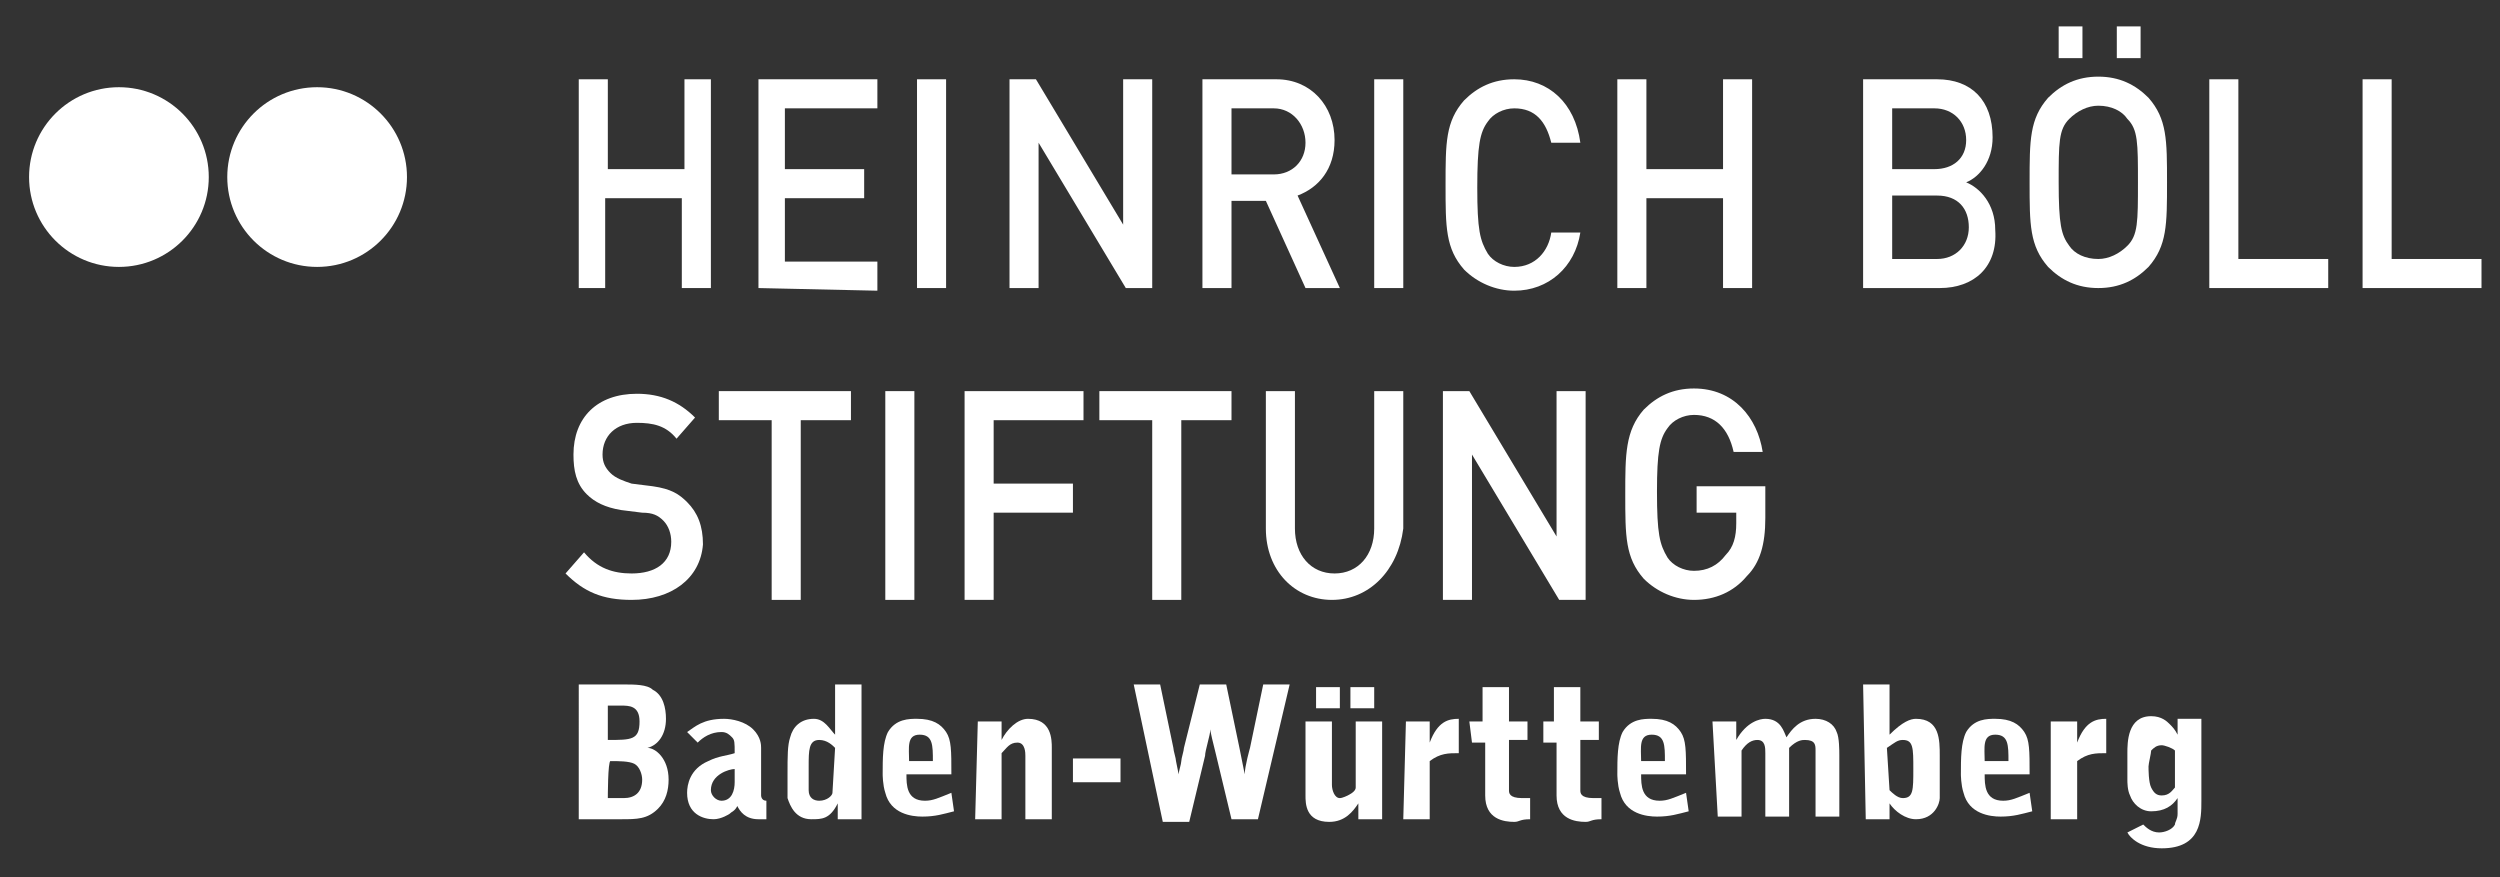
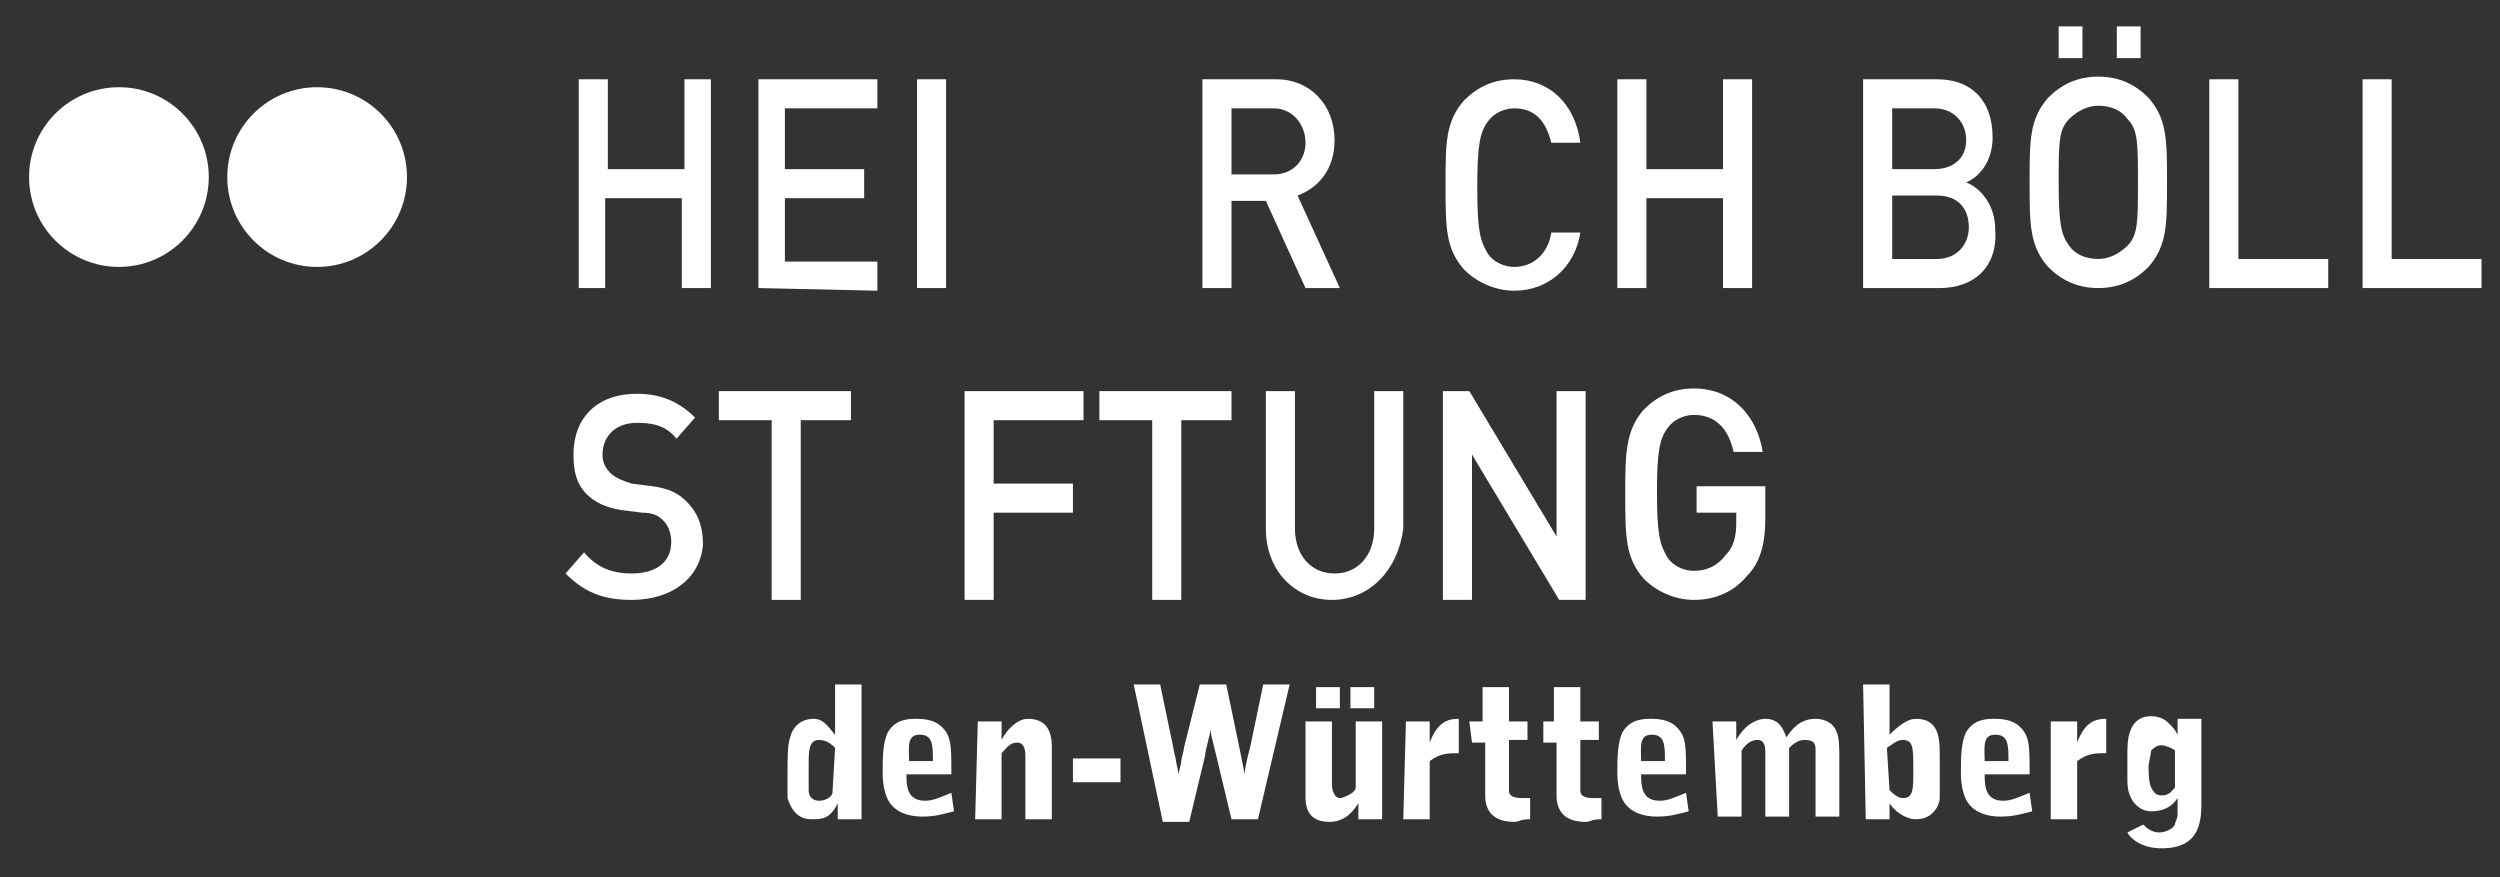
<svg xmlns="http://www.w3.org/2000/svg" version="1.1" id="Ebene_1" x="0px" y="0px" viewBox="0 0 94.6 33.2" style="enable-background:new 0 0 94.6 33.2;" xml:space="preserve">
  <rect x="0" y="0" width="94.6" height="33.2" fill="#333333" stroke="none" />
  <style type="text/css">
	.st0{fill:#FFFFFF;}
</style>
  <g>
    <circle class="st0" cx="12" cy="6.7" r="3.4" />
    <circle class="st0" cx="4.5" cy="6.7" r="3.4" />
    <path class="st0" d="M25.8,10.9V7.5h-2.9v3.4h-1V3H23v3.4h2.9V3h1v7.9H25.8z" />
    <path class="st0" d="M28.7,10.9V3h4.5v1.1h-3.5v2.3h3v1.1h-3v2.4h3.5V11L28.7,10.9L28.7,10.9z" />
    <path class="st0" d="M34.7,10.9V3h1.1v7.9H34.7z" />
-     <path class="st0" d="M42.6,10.9l-3.3-5.5v5.5h-1.1V3h1l3.3,5.5V3h1.1v7.9C43.6,10.9,42.6,10.9,42.6,10.9z" />
    <path class="st0" d="M49.4,10.9l-1.5-3.3h-1.3v3.3h-1.1V3h2.8c1.3,0,2.2,1,2.2,2.3c0,1.1-0.6,1.8-1.4,2.1l1.6,3.5H49.4L49.4,10.9z    M48.2,4.1h-1.6v2.5h1.6c0.7,0,1.2-0.5,1.2-1.2S48.9,4.1,48.2,4.1z" />
-     <path class="st0" d="M52,10.9V3h1.1v7.9H52z" />
+     <path class="st0" d="M52,10.9V3h1.1H52z" />
    <path class="st0" d="M57.3,11c-0.7,0-1.4-0.3-1.9-0.8c-0.7-0.8-0.7-1.6-0.7-3.2s0-2.4,0.7-3.2C55.9,3.3,56.5,3,57.3,3   c1.3,0,2.3,0.9,2.5,2.4h-1.1c-0.2-0.8-0.6-1.3-1.4-1.3c-0.4,0-0.8,0.2-1,0.5C56,5,55.9,5.5,55.9,7.1s0.1,2,0.4,2.5   c0.2,0.3,0.6,0.5,1,0.5c0.8,0,1.3-0.6,1.4-1.3h1.1C59.6,10.1,58.6,11,57.3,11z" />
    <path class="st0" d="M65.2,10.9V7.5h-2.9v3.4h-1.1V3h1.1v3.4h2.9V3h1.1v7.9H65.2z" />
    <path class="st0" d="M73.4,10.9h-2.9V3h2.8c1.3,0,2.1,0.8,2.1,2.2c0,0.9-0.5,1.5-1,1.7c0.5,0.2,1.1,0.8,1.1,1.8   C75.6,10.1,74.7,10.9,73.4,10.9z M73.2,4.1h-1.6v2.3h1.6c0.7,0,1.2-0.4,1.2-1.1S73.9,4.1,73.2,4.1z M73.3,7.4h-1.7v2.4h1.7   c0.7,0,1.2-0.5,1.2-1.2S74.1,7.4,73.3,7.4z" />
    <path class="st0" d="M81.3,10.1c-0.5,0.5-1.1,0.8-1.9,0.8c-0.8,0-1.4-0.3-1.9-0.8c-0.7-0.8-0.7-1.6-0.7-3.2s0-2.4,0.7-3.2   c0.5-0.5,1.1-0.8,1.9-0.8c0.8,0,1.4,0.3,1.9,0.8C82,4.5,82,5.3,82,6.9C82,8.5,82,9.3,81.3,10.1z M77.9,2.2V1h0.9v1.2H77.9z    M80.5,4.5C80.3,4.2,79.9,4,79.4,4c-0.4,0-0.8,0.2-1.1,0.5c-0.4,0.4-0.4,0.9-0.4,2.4c0,1.6,0.1,2,0.4,2.4c0.2,0.3,0.6,0.5,1.1,0.5   c0.4,0,0.8-0.2,1.1-0.5c0.4-0.4,0.4-0.9,0.4-2.4S80.9,4.9,80.5,4.5z M80.1,2.2V1H81v1.2H80.1z" />
    <path class="st0" d="M83.6,10.9V3h1.1v6.8h3.4v1.1H83.6z" />
    <path class="st0" d="M89.4,10.9V3h1.1v6.8h3.4v1.1H89.4z" />
    <g>
      <path class="st0" d="M23.9,22.7c-1.1,0-1.8-0.3-2.5-1l0.7-0.8c0.5,0.6,1.1,0.8,1.8,0.8c0.9,0,1.5-0.4,1.5-1.2    c0-0.3-0.1-0.6-0.3-0.8c-0.2-0.2-0.4-0.3-0.8-0.3l-0.8-0.1c-0.6-0.1-1-0.3-1.3-0.6c-0.4-0.4-0.5-0.9-0.5-1.5    c0-1.4,0.9-2.3,2.4-2.3c0.9,0,1.6,0.3,2.2,0.9l-0.7,0.8c-0.4-0.5-0.9-0.6-1.5-0.6c-0.8,0-1.3,0.5-1.3,1.2c0,0.3,0.1,0.5,0.3,0.7    c0.2,0.2,0.5,0.3,0.8,0.4l0.8,0.1c0.7,0.1,1,0.3,1.3,0.6c0.4,0.4,0.6,0.9,0.6,1.6C26.5,21.9,25.4,22.7,23.9,22.7z" />
      <path class="st0" d="M30.3,15.9v6.8h-1.1v-6.8h-2v-1.1h5v1.1H30.3z" />
-       <path class="st0" d="M33.5,22.7v-7.9h1.1v7.9H33.5z" />
      <path class="st0" d="M37.6,15.9v2.4h3v1.1h-3v3.3h-1.1v-7.9H41v1.1C41,15.9,37.6,15.9,37.6,15.9z" />
      <path class="st0" d="M44.7,15.9v6.8h-1.1v-6.8h-2v-1.1h5v1.1H44.7z" />
      <path class="st0" d="M50.4,22.7c-1.4,0-2.5-1.1-2.5-2.7v-5.2H49V20c0,1,0.6,1.7,1.5,1.7S52,21,52,20v-5.2h1.1V20    C52.9,21.6,51.8,22.7,50.4,22.7z" />
      <path class="st0" d="M59,22.7l-3.3-5.5v5.5h-1.1v-7.9h1l3.3,5.5v-5.5H60v7.9H59z" />
      <path class="st0" d="M66.1,21.8c-0.5,0.6-1.2,0.9-2,0.9c-0.7,0-1.4-0.3-1.9-0.8c-0.7-0.8-0.7-1.6-0.7-3.2c0-1.5,0-2.4,0.7-3.2    c0.5-0.5,1.1-0.8,1.9-0.8c1.5,0,2.4,1.1,2.6,2.4h-1.1c-0.2-0.9-0.7-1.4-1.5-1.4c-0.4,0-0.8,0.2-1,0.5c-0.3,0.4-0.4,0.9-0.4,2.4    c0,1.6,0.1,2,0.4,2.5c0.2,0.3,0.6,0.5,1,0.5c0.5,0,0.9-0.2,1.2-0.6c0.3-0.3,0.4-0.7,0.4-1.2v-0.4h-1.5v-1h2.6v1.2    C66.8,20.6,66.6,21.3,66.1,21.8z" />
    </g>
    <g>
-       <path class="st0" d="M21.9,25.9h1.7c0.4,0,0.9,0,1.1,0.2c0.4,0.2,0.5,0.7,0.5,1.1c0,0.6-0.3,1-0.7,1.1l0,0c0.3,0,0.8,0.4,0.8,1.2    c0,0.4-0.1,0.8-0.4,1.1C24.5,31,24.1,31,23.5,31h-1.6V25.9L21.9,25.9z M23,28c0.9,0,1.2,0,1.2-0.7c0-0.6-0.4-0.6-0.7-0.6H23V28z     M23,30.2h0.6c0.4,0,0.7-0.2,0.7-0.7c0-0.2-0.1-0.5-0.3-0.6c-0.2-0.1-0.6-0.1-0.9-0.1C23,28.8,23,30.2,23,30.2z" />
-       <path class="st0" d="M26,27.7c0.3-0.2,0.6-0.5,1.4-0.5c0.3,0,0.8,0.1,1.1,0.4c0.3,0.3,0.3,0.6,0.3,0.7v1.8c0,0,0,0.2,0.2,0.2V31    h-0.3c-0.5,0-0.7-0.3-0.8-0.5l0,0c-0.1,0.2-0.2,0.2-0.3,0.3c0,0-0.3,0.2-0.6,0.2c-0.4,0-1-0.2-1-1c0-0.3,0.1-0.9,0.8-1.2    c0.4-0.2,0.7-0.2,1-0.3c0-0.4,0-0.5-0.1-0.6s-0.2-0.2-0.4-0.2c-0.4,0-0.7,0.2-0.9,0.4L26,27.7z M27.8,29.1c-0.2,0-0.9,0.2-0.9,0.8    c0,0.2,0.2,0.4,0.4,0.4c0.4,0,0.5-0.4,0.5-0.7V29.1z" />
      <path class="st0" d="M31.6,27.8v-1.9h1V31h-0.9v-0.6l0,0c-0.3,0.6-0.6,0.6-1,0.6c-0.6,0-0.8-0.5-0.9-0.8c0-0.3,0-0.6,0-0.9    c0-0.7,0-1.1,0.1-1.4c0.1-0.4,0.4-0.7,0.9-0.7C31.2,27.2,31.4,27.6,31.6,27.8C31.5,27.8,31.6,27.8,31.6,27.8z M31.6,28.3    C31.5,28.2,31.3,28,31,28c-0.4,0-0.4,0.4-0.4,1c0,0.5,0,0.7,0,0.9c0,0.3,0.2,0.4,0.4,0.4c0.3,0,0.5-0.2,0.5-0.3L31.6,28.3    L31.6,28.3z" />
      <path class="st0" d="M34.3,29.3c0,0.4,0,1,0.7,1c0.3,0,0.5-0.1,1-0.3l0.1,0.7c-0.4,0.1-0.7,0.2-1.2,0.2c-0.4,0-1.2-0.1-1.4-0.9    c-0.1-0.3-0.1-0.7-0.1-0.7c0-0.6,0-1.2,0.2-1.6c0.3-0.5,0.8-0.5,1.1-0.5c0.6,0,0.9,0.2,1.1,0.5s0.2,0.7,0.2,1.6H34.3z M35.3,28.8    c0-0.6,0-1-0.5-1s-0.4,0.5-0.4,1H35.3z" />
      <path class="st0" d="M37,27.3h0.9V28l0,0c0.2-0.4,0.6-0.8,1-0.8c0.9,0,0.9,0.8,0.9,1.1V31h-1v-2.4c0-0.1,0-0.5-0.3-0.5    s-0.4,0.2-0.6,0.4V31h-1L37,27.3L37,27.3z" />
      <path class="st0" d="M40.6,28.7h1.8v0.9h-1.8V28.7z" />
      <path class="st0" d="M43.9,25.9l0.5,2.4c0,0.1,0.1,0.4,0.1,0.5l0.1,0.5l0,0c0-0.1,0.1-0.4,0.1-0.5s0.1-0.4,0.1-0.5l0.6-2.4h1    l0.5,2.4l0.2,1l0,0c0-0.3,0.2-1,0.2-1l0.5-2.4h1L47.6,31h-1L46,28.5c-0.1-0.4-0.2-0.8-0.2-0.9l0,0c0,0.2-0.2,0.8-0.2,1L45,31.1h-1    l-1.1-5.2H43.9L43.9,25.9z" />
      <path class="st0" d="M52.3,27.3V31h-0.9v-0.6l0,0c-0.2,0.3-0.5,0.7-1.1,0.7c-0.9,0-0.9-0.7-0.9-1v-2.8h1v2.4    c0,0.2,0.1,0.5,0.3,0.5c0.1,0,0.3-0.1,0.3-0.1c0.2-0.1,0.3-0.2,0.3-0.3v-2.5C51.3,27.3,52.3,27.3,52.3,27.3z M49.8,26h0.9v0.8    h-0.9V26z M51.1,26H52v0.8h-0.9V26z" />
      <path class="st0" d="M53.2,27.3h0.9v0.8l0,0c0.3-0.8,0.7-0.9,1.1-0.9v1.3c-0.4,0-0.7,0-1.1,0.3V31h-1L53.2,27.3L53.2,27.3z" />
      <path class="st0" d="M55.6,27.3h0.5V26h1v1.3h0.7V28h-0.7v1.9c0,0.1,0,0.3,0.5,0.3c0.1,0,0.1,0,0.3,0V31c-0.4,0-0.4,0.1-0.6,0.1    c-0.4,0-1.1-0.1-1.1-1v-2h-0.5L55.6,27.3L55.6,27.3z" />
      <path class="st0" d="M58.3,27.3h0.5V26h1v1.3h0.7V28h-0.7v1.9c0,0.1,0,0.3,0.5,0.3c0.1,0,0.1,0,0.3,0V31c-0.4,0-0.4,0.1-0.6,0.1    c-0.4,0-1.1-0.1-1.1-1v-2h-0.5v-0.8H58.3z" />
      <path class="st0" d="M62.1,29.3c0,0.4,0,1,0.7,1c0.3,0,0.5-0.1,1-0.3l0.1,0.7c-0.4,0.1-0.7,0.2-1.2,0.2c-0.4,0-1.2-0.1-1.4-0.9    c-0.1-0.3-0.1-0.7-0.1-0.7c0-0.6,0-1.2,0.2-1.6c0.3-0.5,0.8-0.5,1.1-0.5c0.6,0,0.9,0.2,1.1,0.5s0.2,0.7,0.2,1.6H62.1z M63,28.8    c0-0.6,0-1-0.5-1s-0.4,0.5-0.4,1H63z" />
      <path class="st0" d="M64.8,27.3h0.9V28l0,0c0.4-0.7,0.9-0.8,1.1-0.8c0.6,0,0.7,0.5,0.8,0.7l0,0c0.2-0.3,0.5-0.7,1.1-0.7    c0.4,0,0.7,0.2,0.8,0.5c0.1,0.2,0.1,0.7,0.1,0.9v2.3h-0.9v-2.5c0-0.2,0-0.4-0.4-0.4c-0.1,0-0.3,0-0.6,0.3v2.6h-0.9v-2.4    c0-0.2,0-0.5-0.3-0.5c-0.2,0-0.4,0.1-0.6,0.4v2.5H65L64.8,27.3L64.8,27.3z" />
      <path class="st0" d="M70.5,25.9h1v1.9l0,0c0.5-0.5,0.8-0.6,1-0.6c0.9,0,0.9,0.8,0.9,1.4v0.6c0,0.4,0,0.8,0,1S73.2,31,72.5,31    c-0.4,0-0.8-0.3-1-0.6l0,0V31h-0.9L70.5,25.9L70.5,25.9z M71.5,29.9c0.1,0.1,0.3,0.3,0.5,0.3c0.4,0,0.4-0.3,0.4-1.1s0-1.1-0.4-1.1    c-0.2,0-0.3,0.1-0.6,0.3L71.5,29.9L71.5,29.9z" />
      <path class="st0" d="M75.1,29.3c0,0.4,0,1,0.7,1c0.3,0,0.5-0.1,1-0.3l0.1,0.7c-0.4,0.1-0.7,0.2-1.2,0.2c-0.4,0-1.2-0.1-1.4-0.9    c-0.1-0.3-0.1-0.7-0.1-0.7c0-0.6,0-1.2,0.2-1.6c0.3-0.5,0.8-0.5,1.1-0.5c0.6,0,0.9,0.2,1.1,0.5s0.2,0.7,0.2,1.6H75.1z M76,28.8    c0-0.6,0-1-0.5-1s-0.4,0.5-0.4,1H76z" />
      <path class="st0" d="M77.7,27.3h0.9v0.8l0,0c0.3-0.8,0.7-0.9,1.1-0.9v1.3c-0.4,0-0.7,0-1.1,0.3V31h-1v-3.7H77.7z" />
      <path class="st0" d="M81.1,31.2c0.1,0.1,0.3,0.3,0.6,0.3c0.2,0,0.5-0.1,0.6-0.3c0-0.1,0.1-0.2,0.1-0.4v-0.6l0,0    c-0.2,0.3-0.5,0.5-1,0.5c-0.4,0-0.7-0.3-0.8-0.6c-0.1-0.2-0.1-0.5-0.1-0.6v-1c0-0.4,0-1.4,0.9-1.4c0.4,0,0.6,0.2,0.7,0.3    c0.1,0.1,0.2,0.2,0.3,0.4l0,0v-0.6h0.9v3.1c0,0.7,0,1.8-1.5,1.8c-0.8,0-1.2-0.4-1.3-0.6L81.1,31.2z M82.3,28.4    c-0.1-0.1-0.4-0.2-0.5-0.2c-0.2,0-0.3,0.1-0.4,0.2c0,0.1-0.1,0.5-0.1,0.6s0,0.6,0.1,0.8s0.2,0.3,0.4,0.3c0.3,0,0.4-0.2,0.5-0.3    V28.4z" />
    </g>
  </g>
</svg>